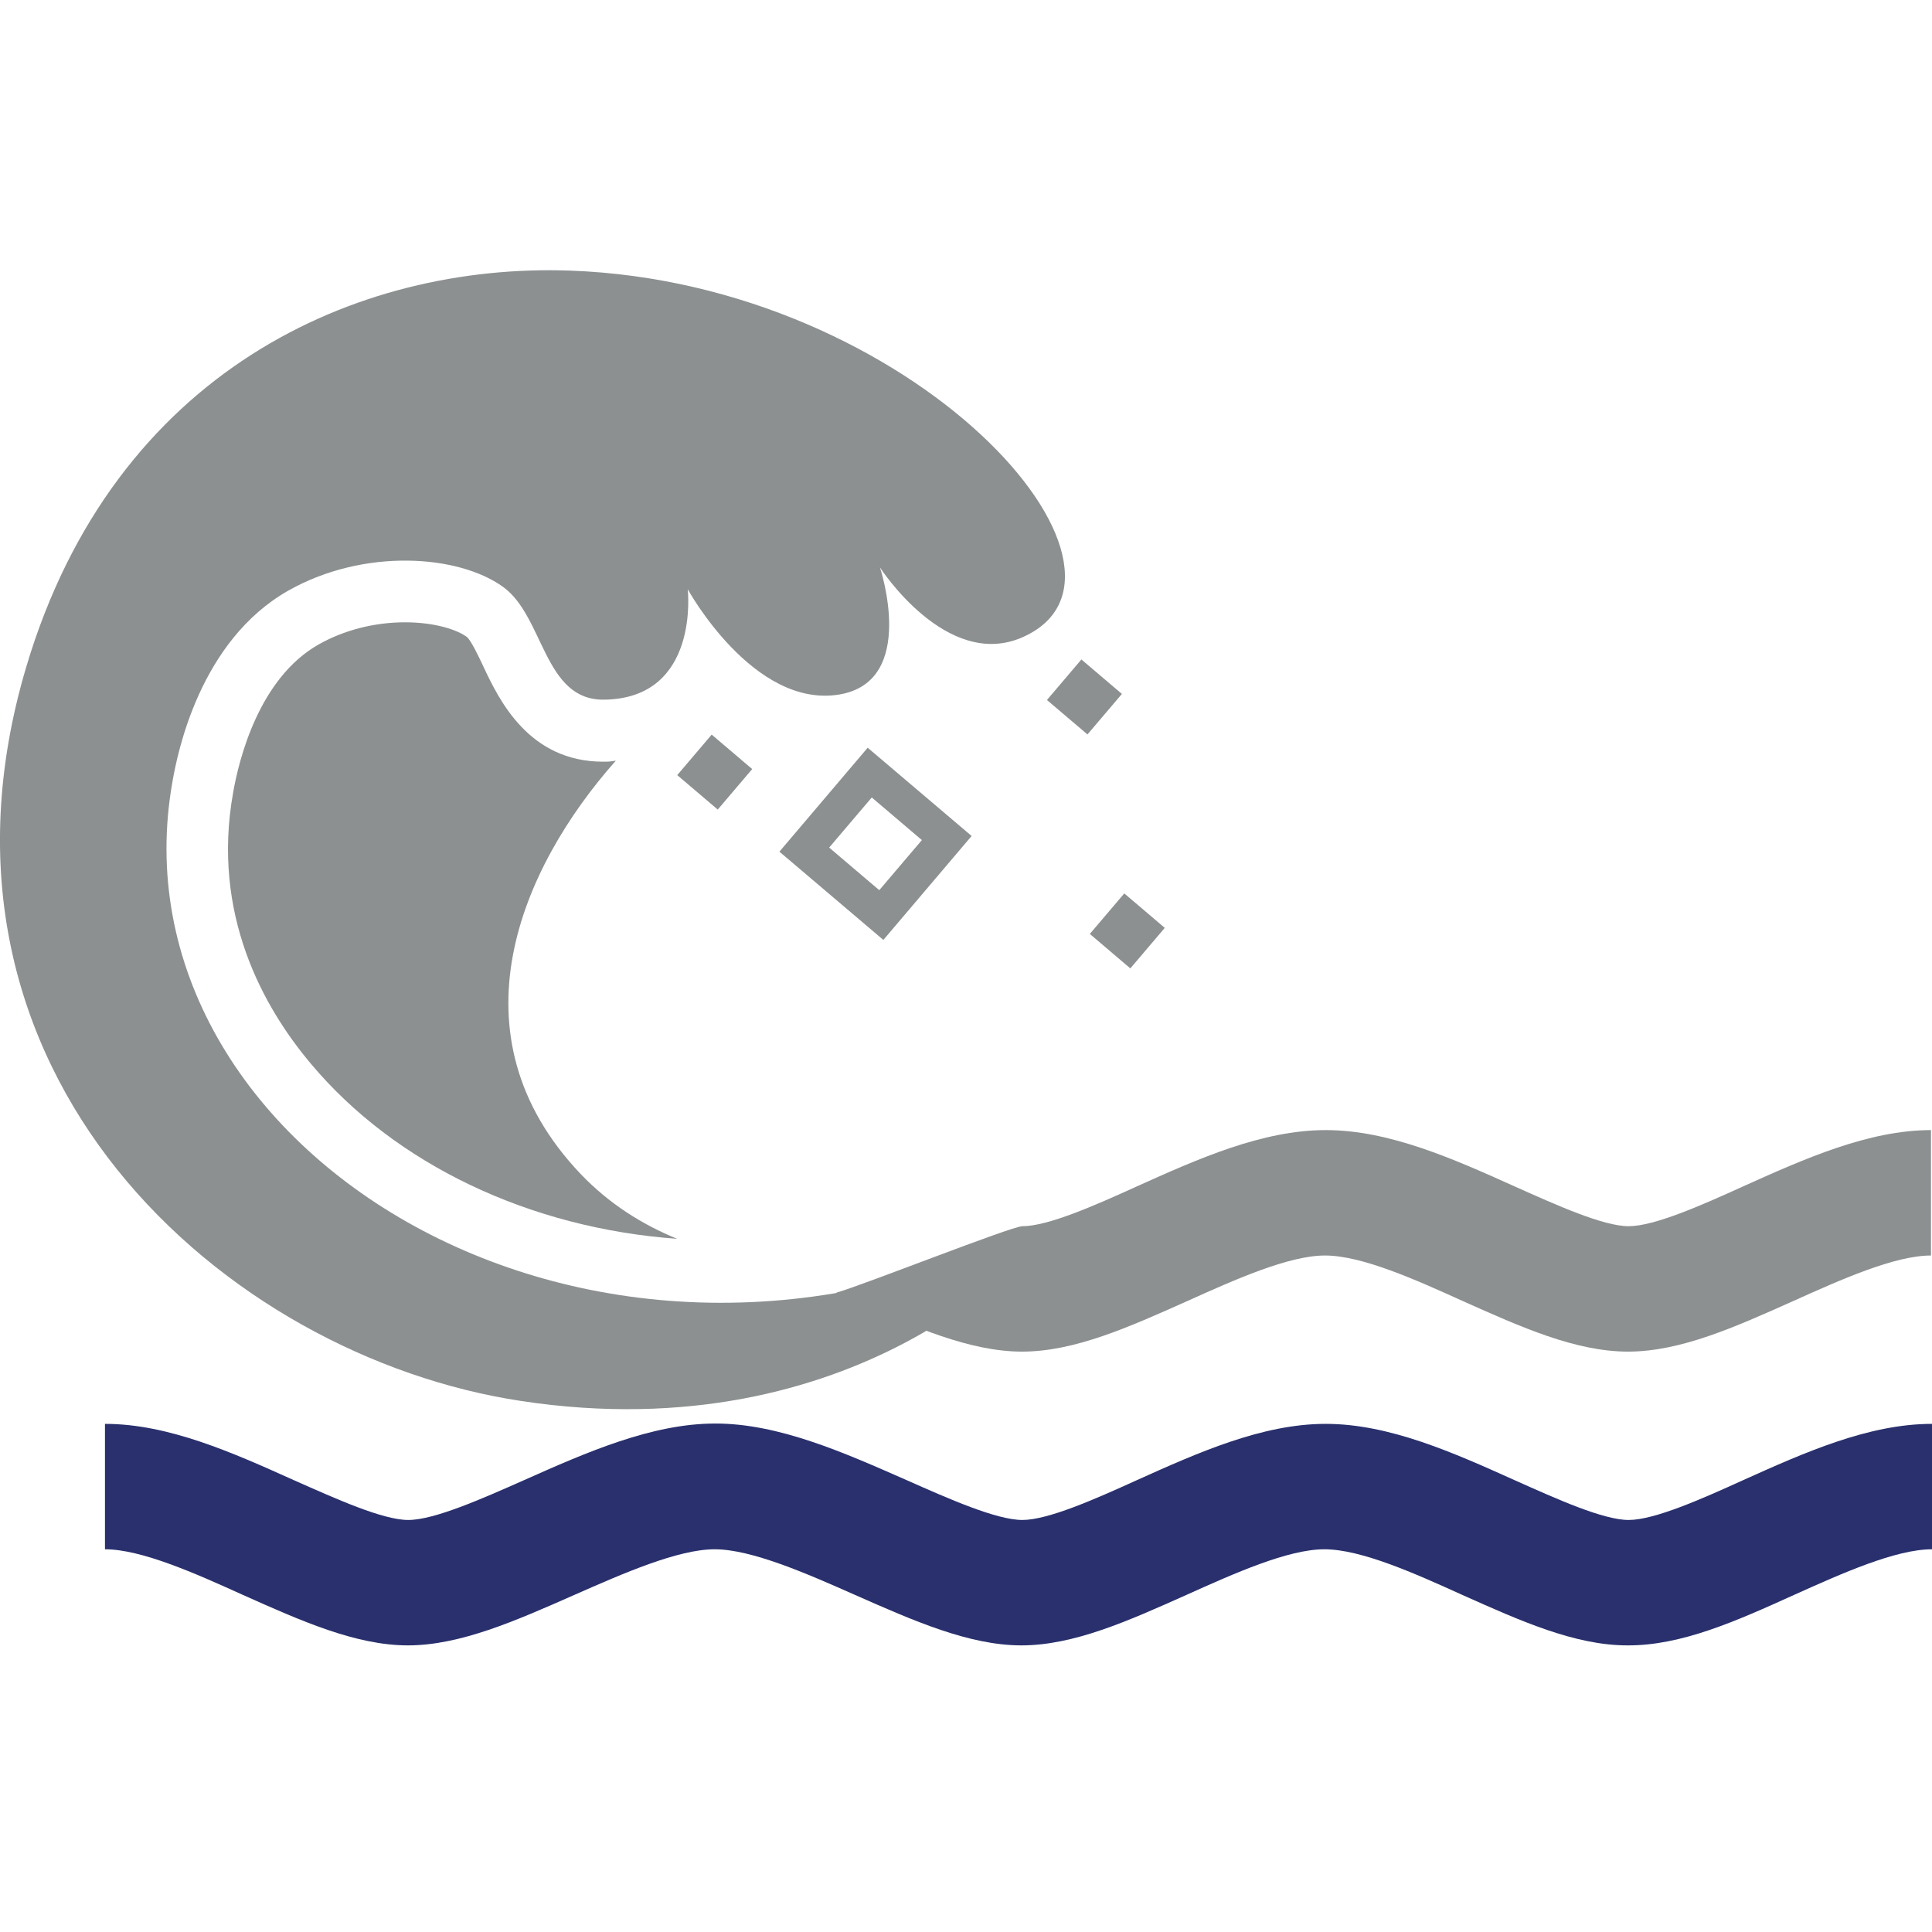
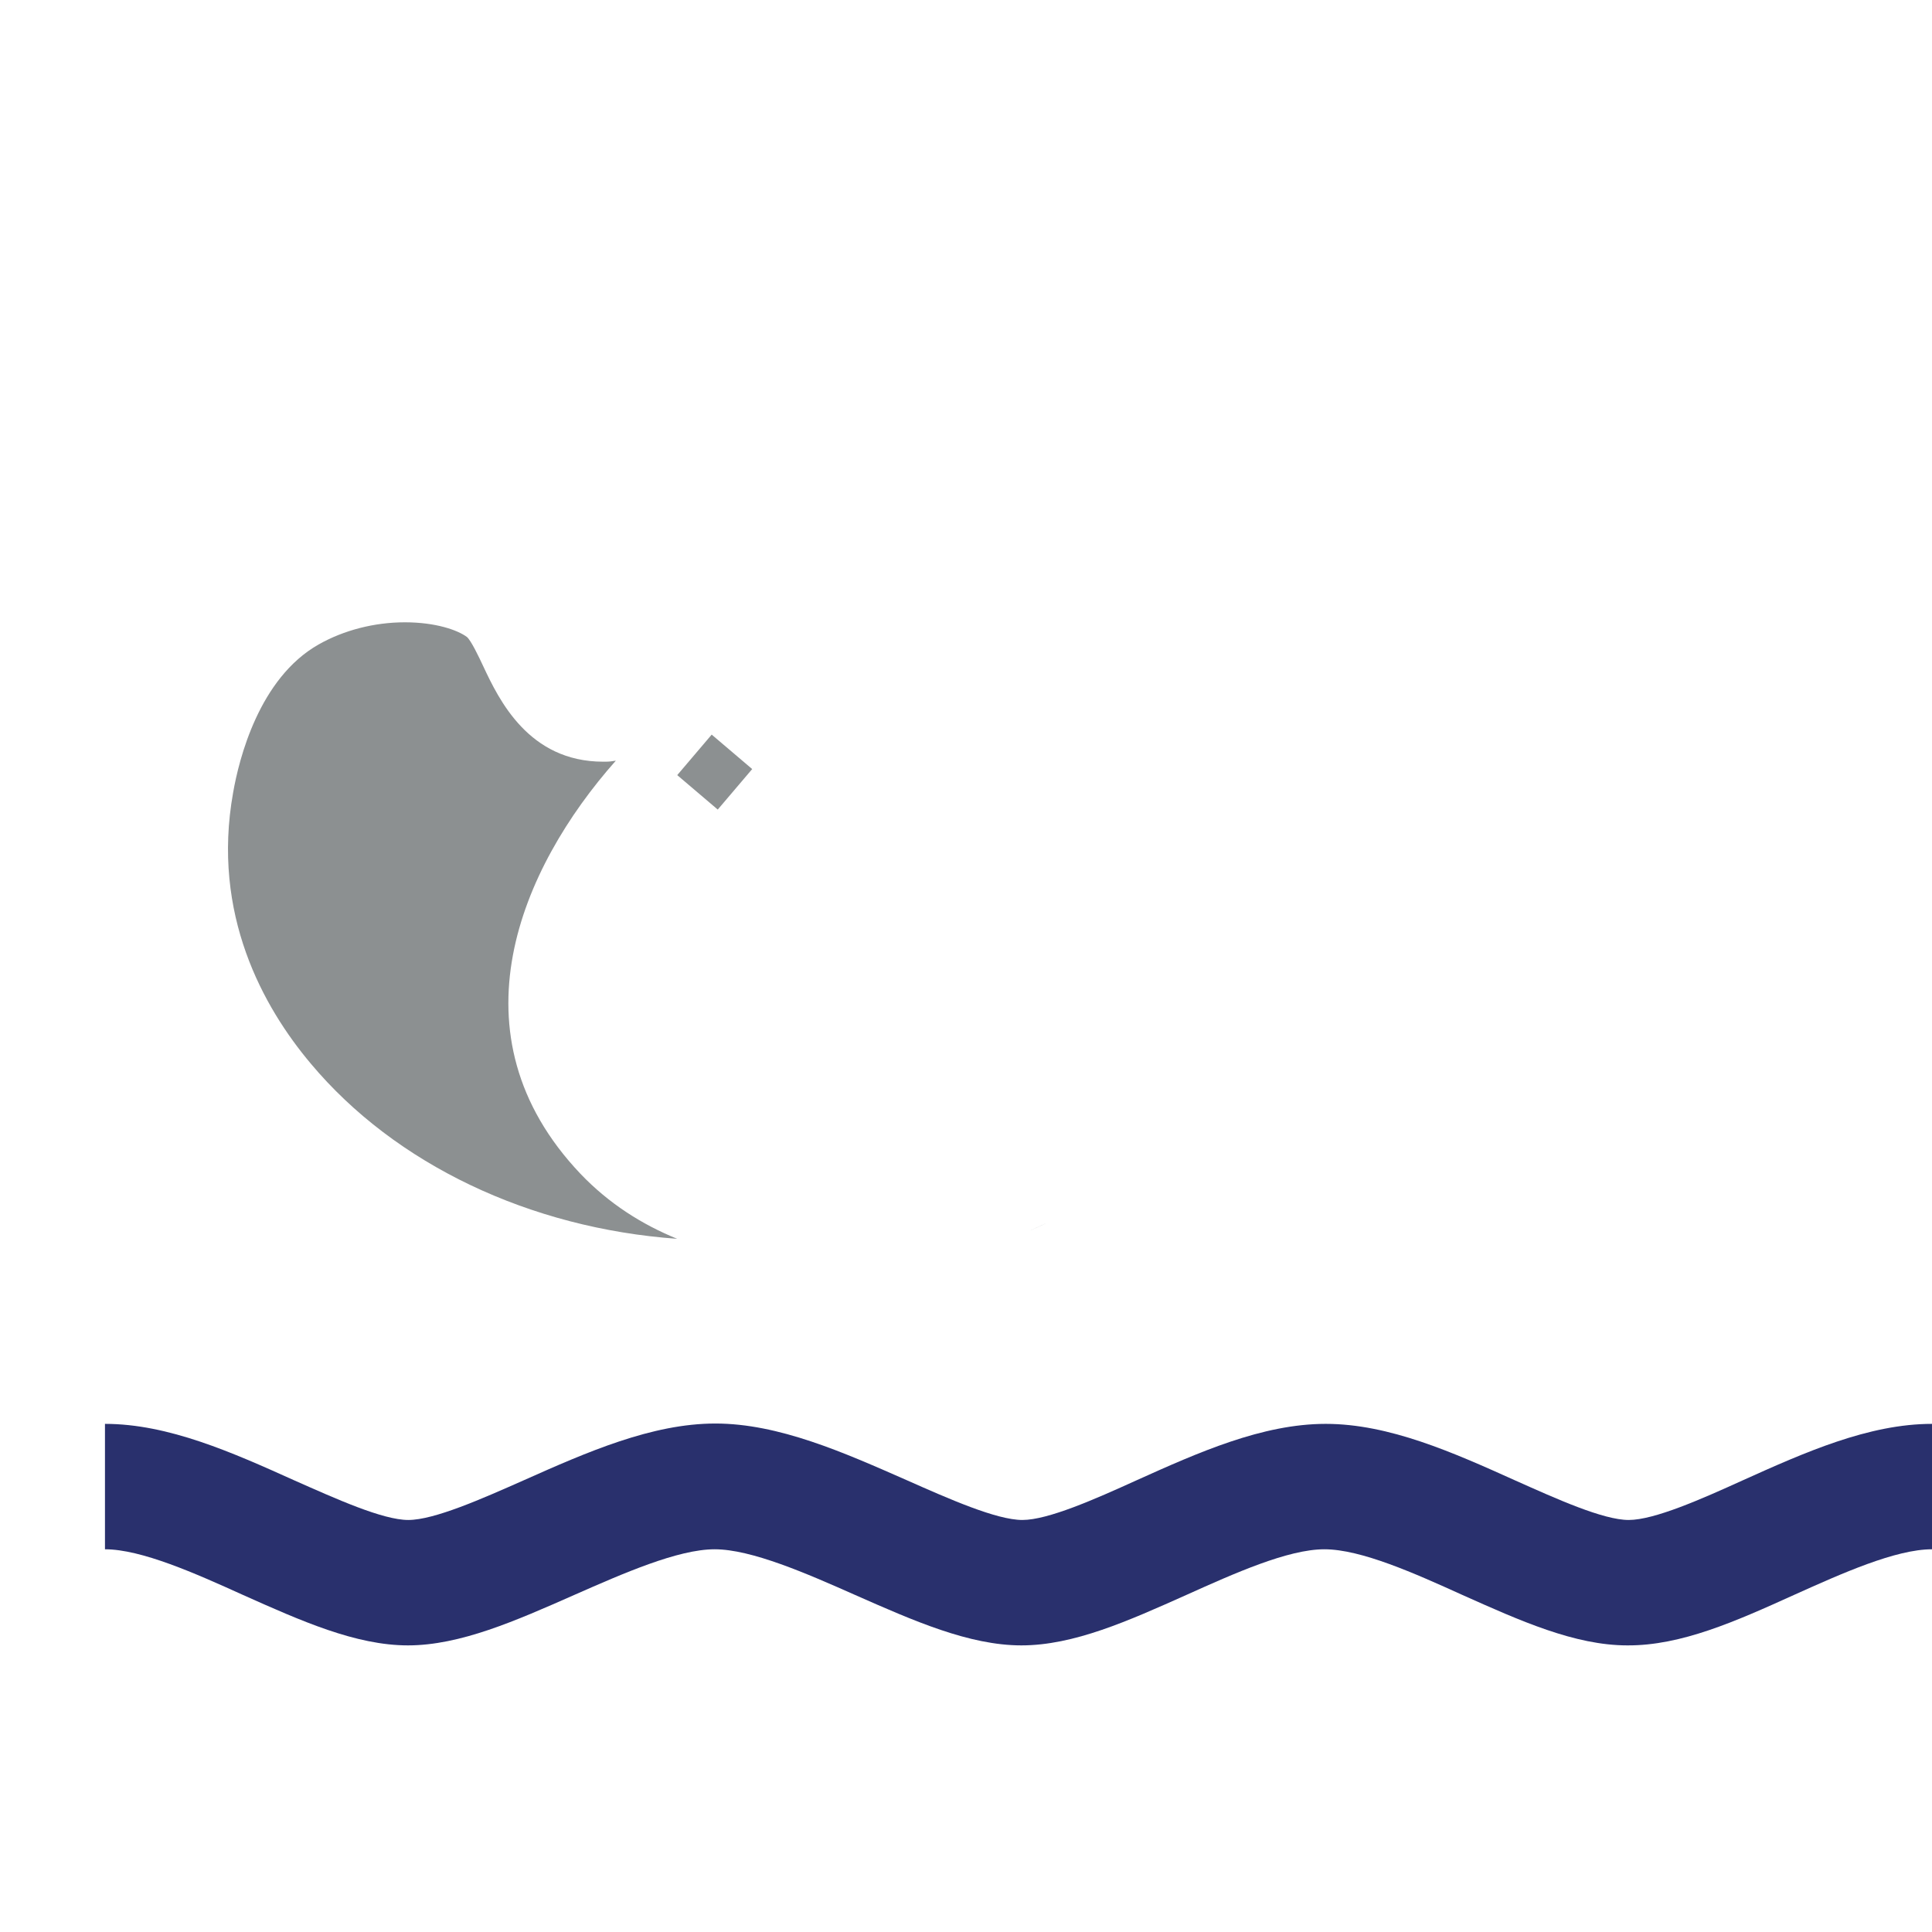
<svg xmlns="http://www.w3.org/2000/svg" version="1.1" x="0px" y="0px" viewBox="0 0 566.9 566.9" enable-background="new 0 0 566.9 566.9" xml:space="preserve">
  <g>
    <path fill="#29306D" d="M526.4,468c14-6.3,29.8-13.4,40.5-13.4v-36.8c-18.6,0-37.4,8.4-55.6,16.6c-12.1,5.5-25.9,11.6-33.4,11.6   c-7.5,0-21.2-6.2-33.3-11.6c-18.2-8.2-37-16.6-55.6-16.6c-18.6,0-37.4,8.4-55.6,16.6c-12.1,5.5-25.9,11.6-33.4,11.6   c-7.6,0-21.6-6.2-34-11.7c-18.4-8.1-37.5-16.6-56.1-16.6c-18.6,0-37.7,8.4-56.1,16.6c-12.4,5.5-26.4,11.7-34,11.7   c-7.5,0-21.2-6.2-33.4-11.6c-18.2-8.2-37-16.6-55.6-16.6v36.8c10.7,0,26.6,7.1,40.5,13.4c17,7.6,33.1,14.8,48.4,14.8   c15.3,0,31.6-7.2,48.8-14.8c14.3-6.3,30.4-13.4,41.2-13.4c10.8,0,27,7.1,41.2,13.4c17.2,7.6,33.5,14.8,48.8,14.8   c15.4,0,31.4-7.2,48.4-14.8c14-6.3,29.8-13.4,40.5-13.4c10.8,0,26.6,7.1,40.5,13.4c17,7.6,33,14.8,48.4,14.8   C493.3,482.9,509.4,475.7,526.4,468z" />
-     <path fill="#8C9091" d="M511.3,348.2c-12.1,5.5-25.9,11.6-33.4,11.6c-7.5,0-21.2-6.2-33.3-11.6c-18.2-8.2-37-16.6-55.6-16.6   c-18.6,0-37.4,8.4-55.6,16.6c-12.1,5.5-25.9,11.6-33.4,11.6c-3.2,0-47.3,17.5-54.6,19.5c1.9,0.8,3.9,1.7,5.7,2.5   c17.2,7.6,33.5,14.8,48.8,14.8c15.4,0,31.4-7.2,48.4-14.8c14-6.3,29.8-13.4,40.5-13.4c10.8,0,26.6,7.1,40.5,13.4   c17,7.6,33,14.8,48.4,14.8c15.4,0,31.4-7.2,48.4-14.8c14-6.3,29.8-13.4,40.5-13.4v-36.8C548.3,331.6,529.5,340,511.3,348.2z" />
-     <path fill="#8C9091" d="M307.2,358.8c-2.2,8.8-56.5,67.1-154.2,52.3C66,398-27.8,315,7.7,195.7c25.9-87.1,97.2-118.5,159.5-116.3   c101.1,3.6,176,88.6,132.8,107.6c-22.3,9.8-41.8-20.5-41.8-20.5s11.2,33.5-12,37.3c-25.2,4.1-44.4-30.9-44.4-30.9s3.7,32-24.5,32.4   c-17.8,0.3-17.6-24.4-29.7-33.1c-13-9.4-40.7-11.5-63,1.1c-25.9,14.7-32.5,47.4-34,56.1C31.4,337.1,173.9,426.4,307.2,358.8z" />
    <path fill="#8C9091" d="M177.6,223.5l-0.6,0c-21.9,0-30.6-18.2-35.2-28c-1.3-2.8-3.6-7.6-4.8-8.6c-2.7-2-9.1-4.3-18.2-4.3   c-8.9,0-17.9,2.3-25.3,6.5c-17.5,9.9-23.4,33.7-25.1,43.5c-6.4,35.7,8.9,63,22.8,79.5c24.8,29.6,64.3,48.3,107.5,51.4   c-10.3-4.2-20-10.3-28.4-19.1c-38.7-40.8-17.6-89.6,10.4-121.2C179.6,223.4,178.7,223.5,177.6,223.5z" />
    <path fill="#8C9091" d="M307.2,358.8c-1.9,0.9-3.7,1.7-5.6,2.6C305.2,359.8,307.2,358.8,307.2,358.8z" />
    <g>
-       <path fill="#8C9091" d="M259.2,275.8l-30.5-25.9l25.9-30.5l30.5,25.9L259.2,275.8z M243.3,248.7l14.7,12.5l12.5-14.7l-14.7-12.5    L243.3,248.7z" />
-     </g>
-     <rect x="322.9" y="265.3" transform="matrix(0.648 -0.762 0.762 0.648 -91.616 348.177)" fill="#8C9091" width="15.6" height="15.6" />
-     <rect x="310.3" y="196.6" transform="matrix(0.648 -0.762 0.762 0.648 -43.682 314.447)" fill="#8C9091" width="15.6" height="15.6" />
+       </g>
    <rect x="201.8" y="218.7" transform="matrix(0.648 -0.762 0.762 0.648 -98.697 239.495)" fill="#8C9091" width="15.6" height="15.6" />
  </g>
</svg>